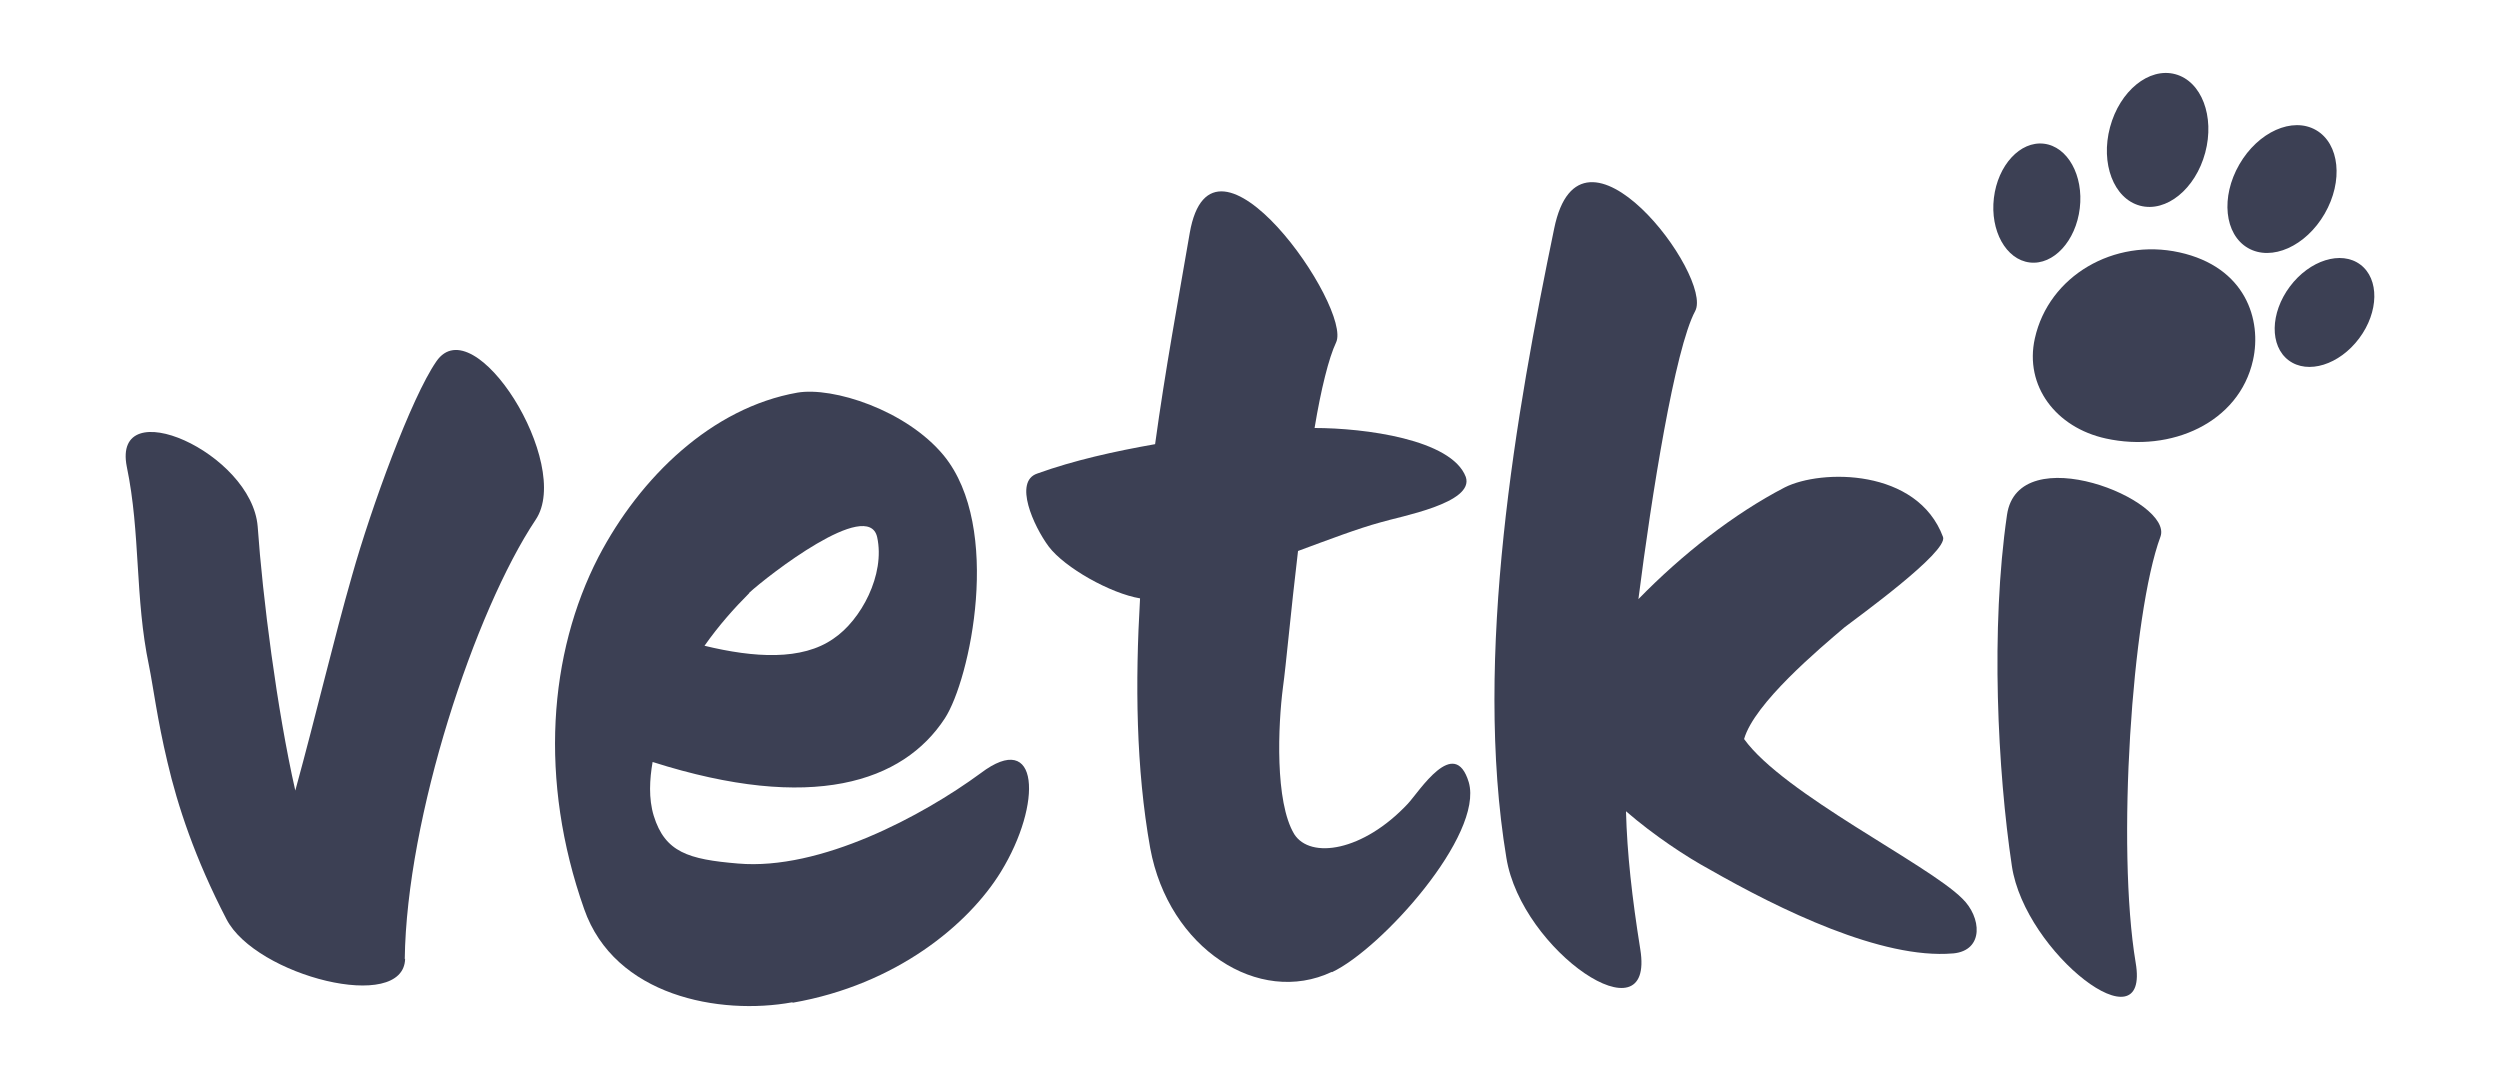
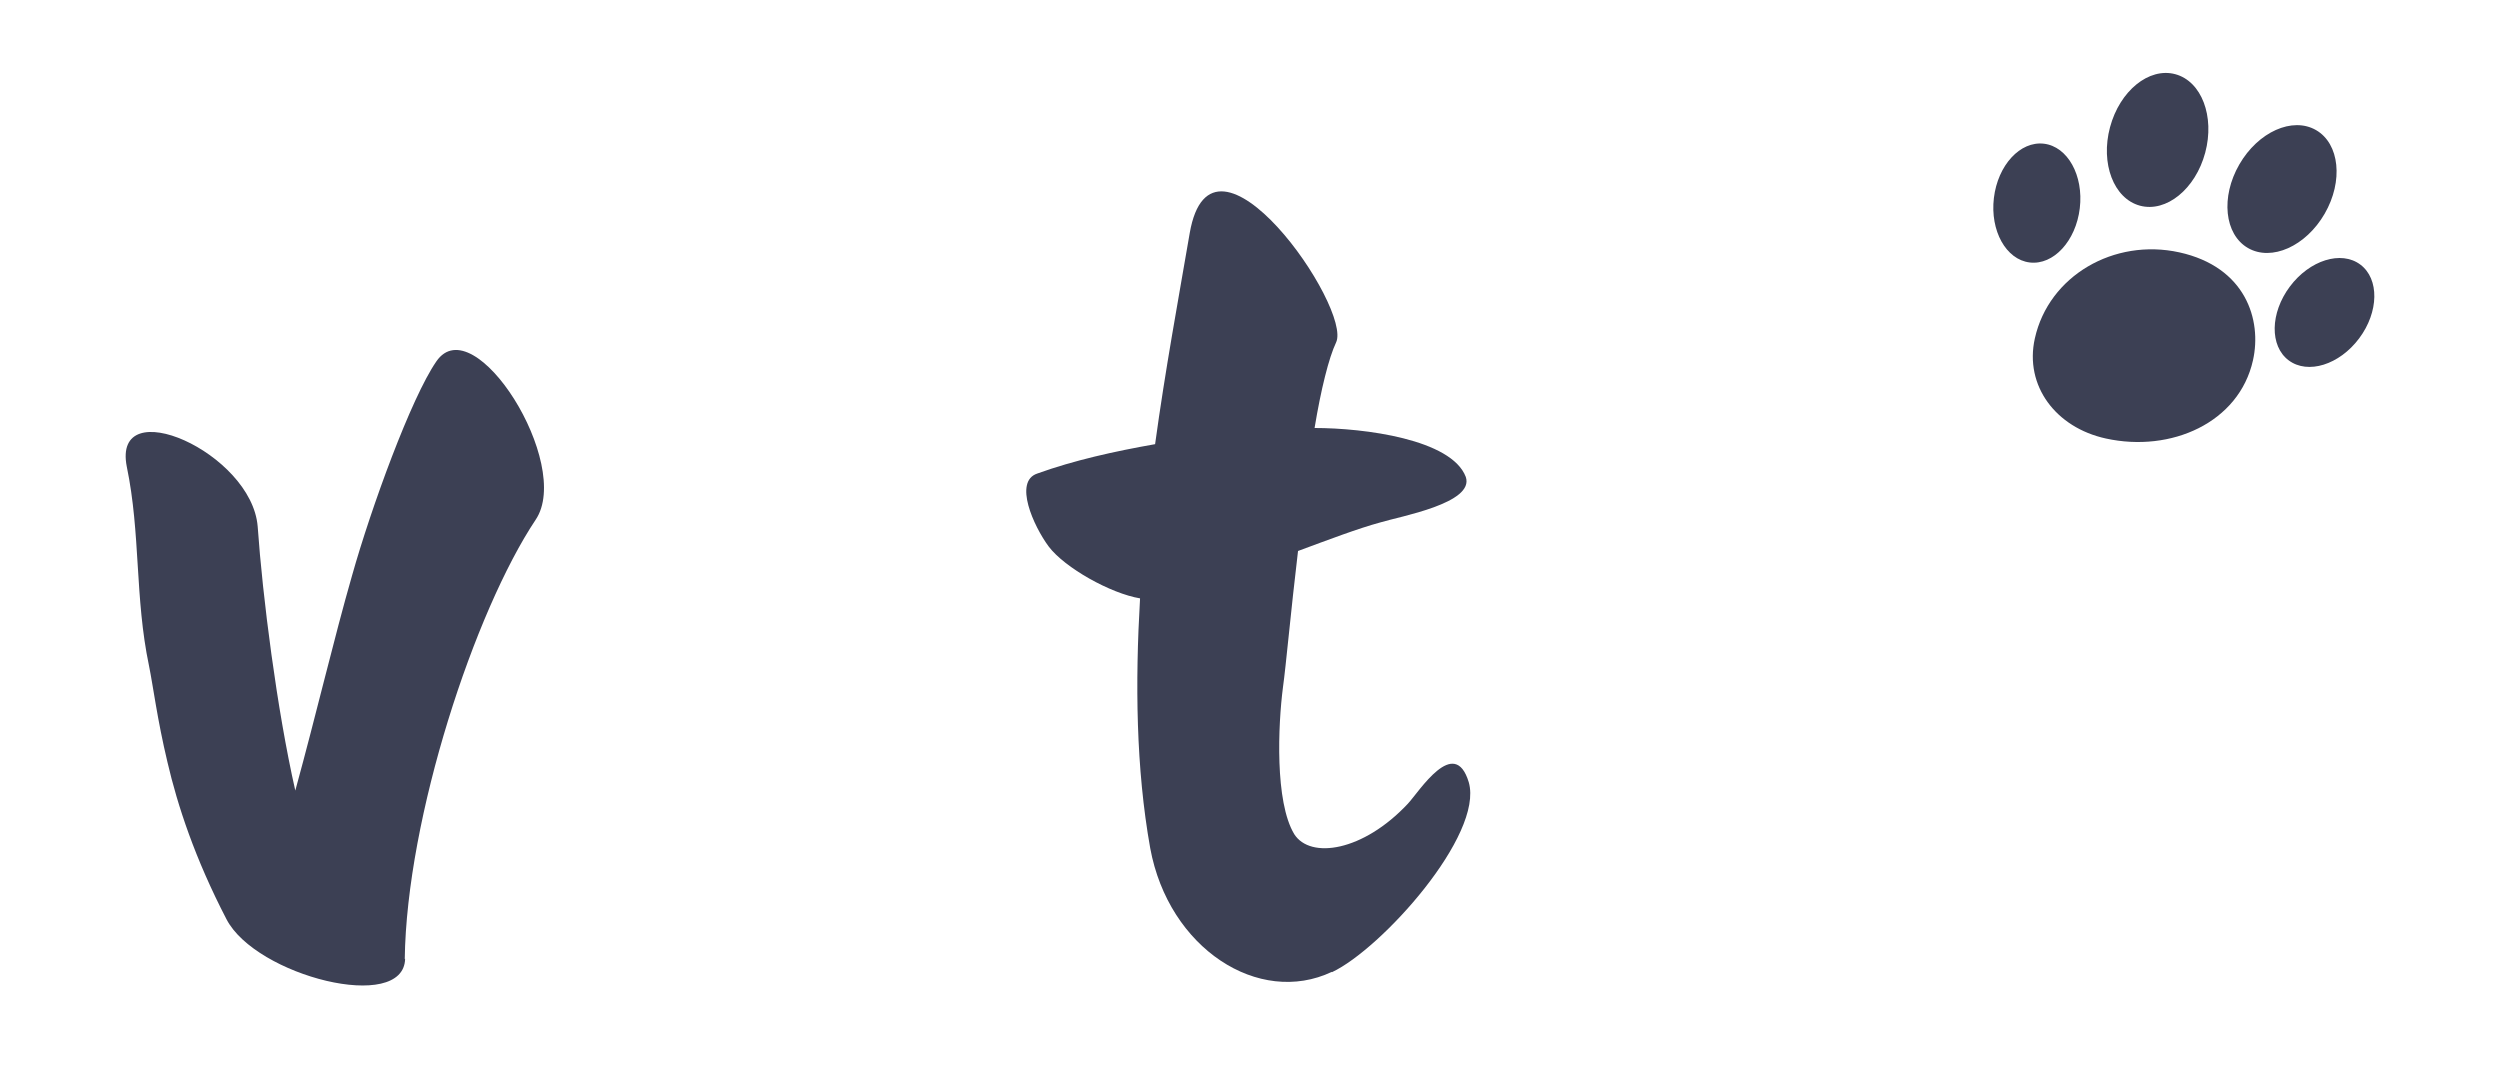
<svg xmlns="http://www.w3.org/2000/svg" id="Vrstva_1" version="1.1" viewBox="0 0 600 258.965">
  <g>
    <ellipse cx="488.842" cy="48.742" rx="14.353" ry="10.381" transform="translate(382.562 528.374) rotate(-83.2)" fill="#3c4054" />
    <ellipse cx="517.83" cy="33.585" rx="16.338" ry="11.825" transform="translate(351.365 525.078) rotate(-75)" fill="#3c4054" />
    <ellipse cx="547.682" cy="45.374" rx="16.338" ry="11.825" transform="translate(234.546 496.994) rotate(-60)" fill="#3c4054" />
    <ellipse cx="557.882" cy="74.992" rx="14.353" ry="10.381" transform="translate(163.649 476.784) rotate(-53.2)" fill="#3c4054" />
    <path d="M523.023,60.562c-15.616-3.43-31.323,5.597-34.663,20.671-2.527,11.374,5.055,21.394,17.061,24.011,15.616,3.43,31.955-3.791,35.295-18.776,2.166-9.659-1.715-22.386-17.692-25.907Z" fill="#3c4054" />
  </g>
  <g>
    <path d="M97.229,230.085c-.271,13.179-35.836,4.152-42.877-9.478-7.583-14.623-11.735-27.261-14.172-37.732-2.437-10.2-3.43-18.234-4.423-23.109-3.43-16.339-1.986-31.684-5.326-47.752-3.611-18.234,29.969-3.43,31.413,14.353,1.173,16.79,4.604,43.87,9.027,63.368,5.145-18.776,9.298-36.559,13.63-51.633,4.604-16.338,14.172-42.606,20.22-51.362,9.027-13.179,32.858,24.643,23.831,38.003-14.623,21.935-30.962,71.402-31.413,105.433l.09-.09Z" fill="#3c4054" />
-     <path d="M190.115,240.556c-17.331,3.159-42.606-1.444-49.918-22.386-10.922-30.962-8.485-61.382,3.43-84.491,10.02-19.227,27.261-35.836,47.752-39.447,8.485-1.444,26.087,4.152,35.114,15.075,14.172,17.331,6.319,53.8.271,63.097-10.02,15.346-31.865,22.657-70.138,10.471-.722,4.152-.993,8.756.271,12.908,2.708,8.756,8.305,10.471,20.22,11.464,19.769,1.715,44.322-11.464,58.223-21.664,14.172-10.742,14.894,7.312,4.874,23.65-7.763,12.638-25.094,27.08-49.918,31.413l-.181-.09ZM179.824,142.345c-3.611,3.611-7.312,7.763-10.742,12.638,11.915,2.889,23.379,3.611,30.962-1.715,6.59-4.423,12.457-15.346,10.471-24.372-2.166-9.478-26.268,9.298-30.691,13.36v.09Z" fill="#3c4054" />
    <path d="M319.649,233.245c-17.512,8.305-39.176-5.597-43.599-29.698-3.43-19.227-3.611-39.718-2.437-59.938-7.041-1.173-18.054-7.312-21.935-12.457-3.611-4.874-8.485-15.616-2.708-17.512,8.756-3.159,18.505-5.326,28.254-7.041,2.437-17.783,5.597-34.843,8.305-50.64,5.326-30.691,39.176,18.054,35.114,26.268-1.715,3.611-3.611,11.193-5.145,20.491,11.915,0,32.858,2.708,36.288,11.735,2.166,6.319-15.797,9.478-20.491,10.922-5.326,1.444-12.457,4.152-19.769,6.86-1.715,14.353-2.889,27.532-3.611,32.677-1.173,9.027-1.986,27.532,2.708,35.295,3.882,6.048,16.519,4.152,27.261-7.312,2.708-2.889,11.193-16.519,14.623-5.145,3.611,12.638-20.942,39.989-32.858,45.585v-.09Z" fill="#3c4054" />
-     <path d="M468.682,228.822c-17.061,1.444-41.433-10.471-58.494-20.22-5.326-2.889-13.179-8.034-19.949-13.901.271,10.2,1.444,20.671,3.43,33.128,3.611,22.206-28.525.451-32.135-21.935-8.034-48.474,2.437-107.419,11.464-151.018,6.319-30.962,38.274,11.464,33.85,19.769-4.874,9.027-10.471,44.322-13.63,69.145,10.471-10.742,22.928-20.491,35.114-26.81,8.756-4.423,31.865-4.604,38.003,11.915,1.173,3.611-20.491,19.227-23.65,21.664-6.048,5.145-21.664,18.234-24.102,26.81,9.478,13.179,44.051,29.969,52.355,38.274,4.604,4.423,5.326,12.457-2.166,13.179h-.09Z" fill="#3c4054" />
-     <path d="M512.552,230.988c3.611,20.942-26.539-2.166-29.698-23.109-3.43-22.928-5.145-57.049-1.173-84.31,2.708-18.595,39.989-3.52,36.829,5.236-6.86,18.505-10.561,74.652-5.958,102.183h0Z" fill="#3c4054" />
  </g>
</svg>